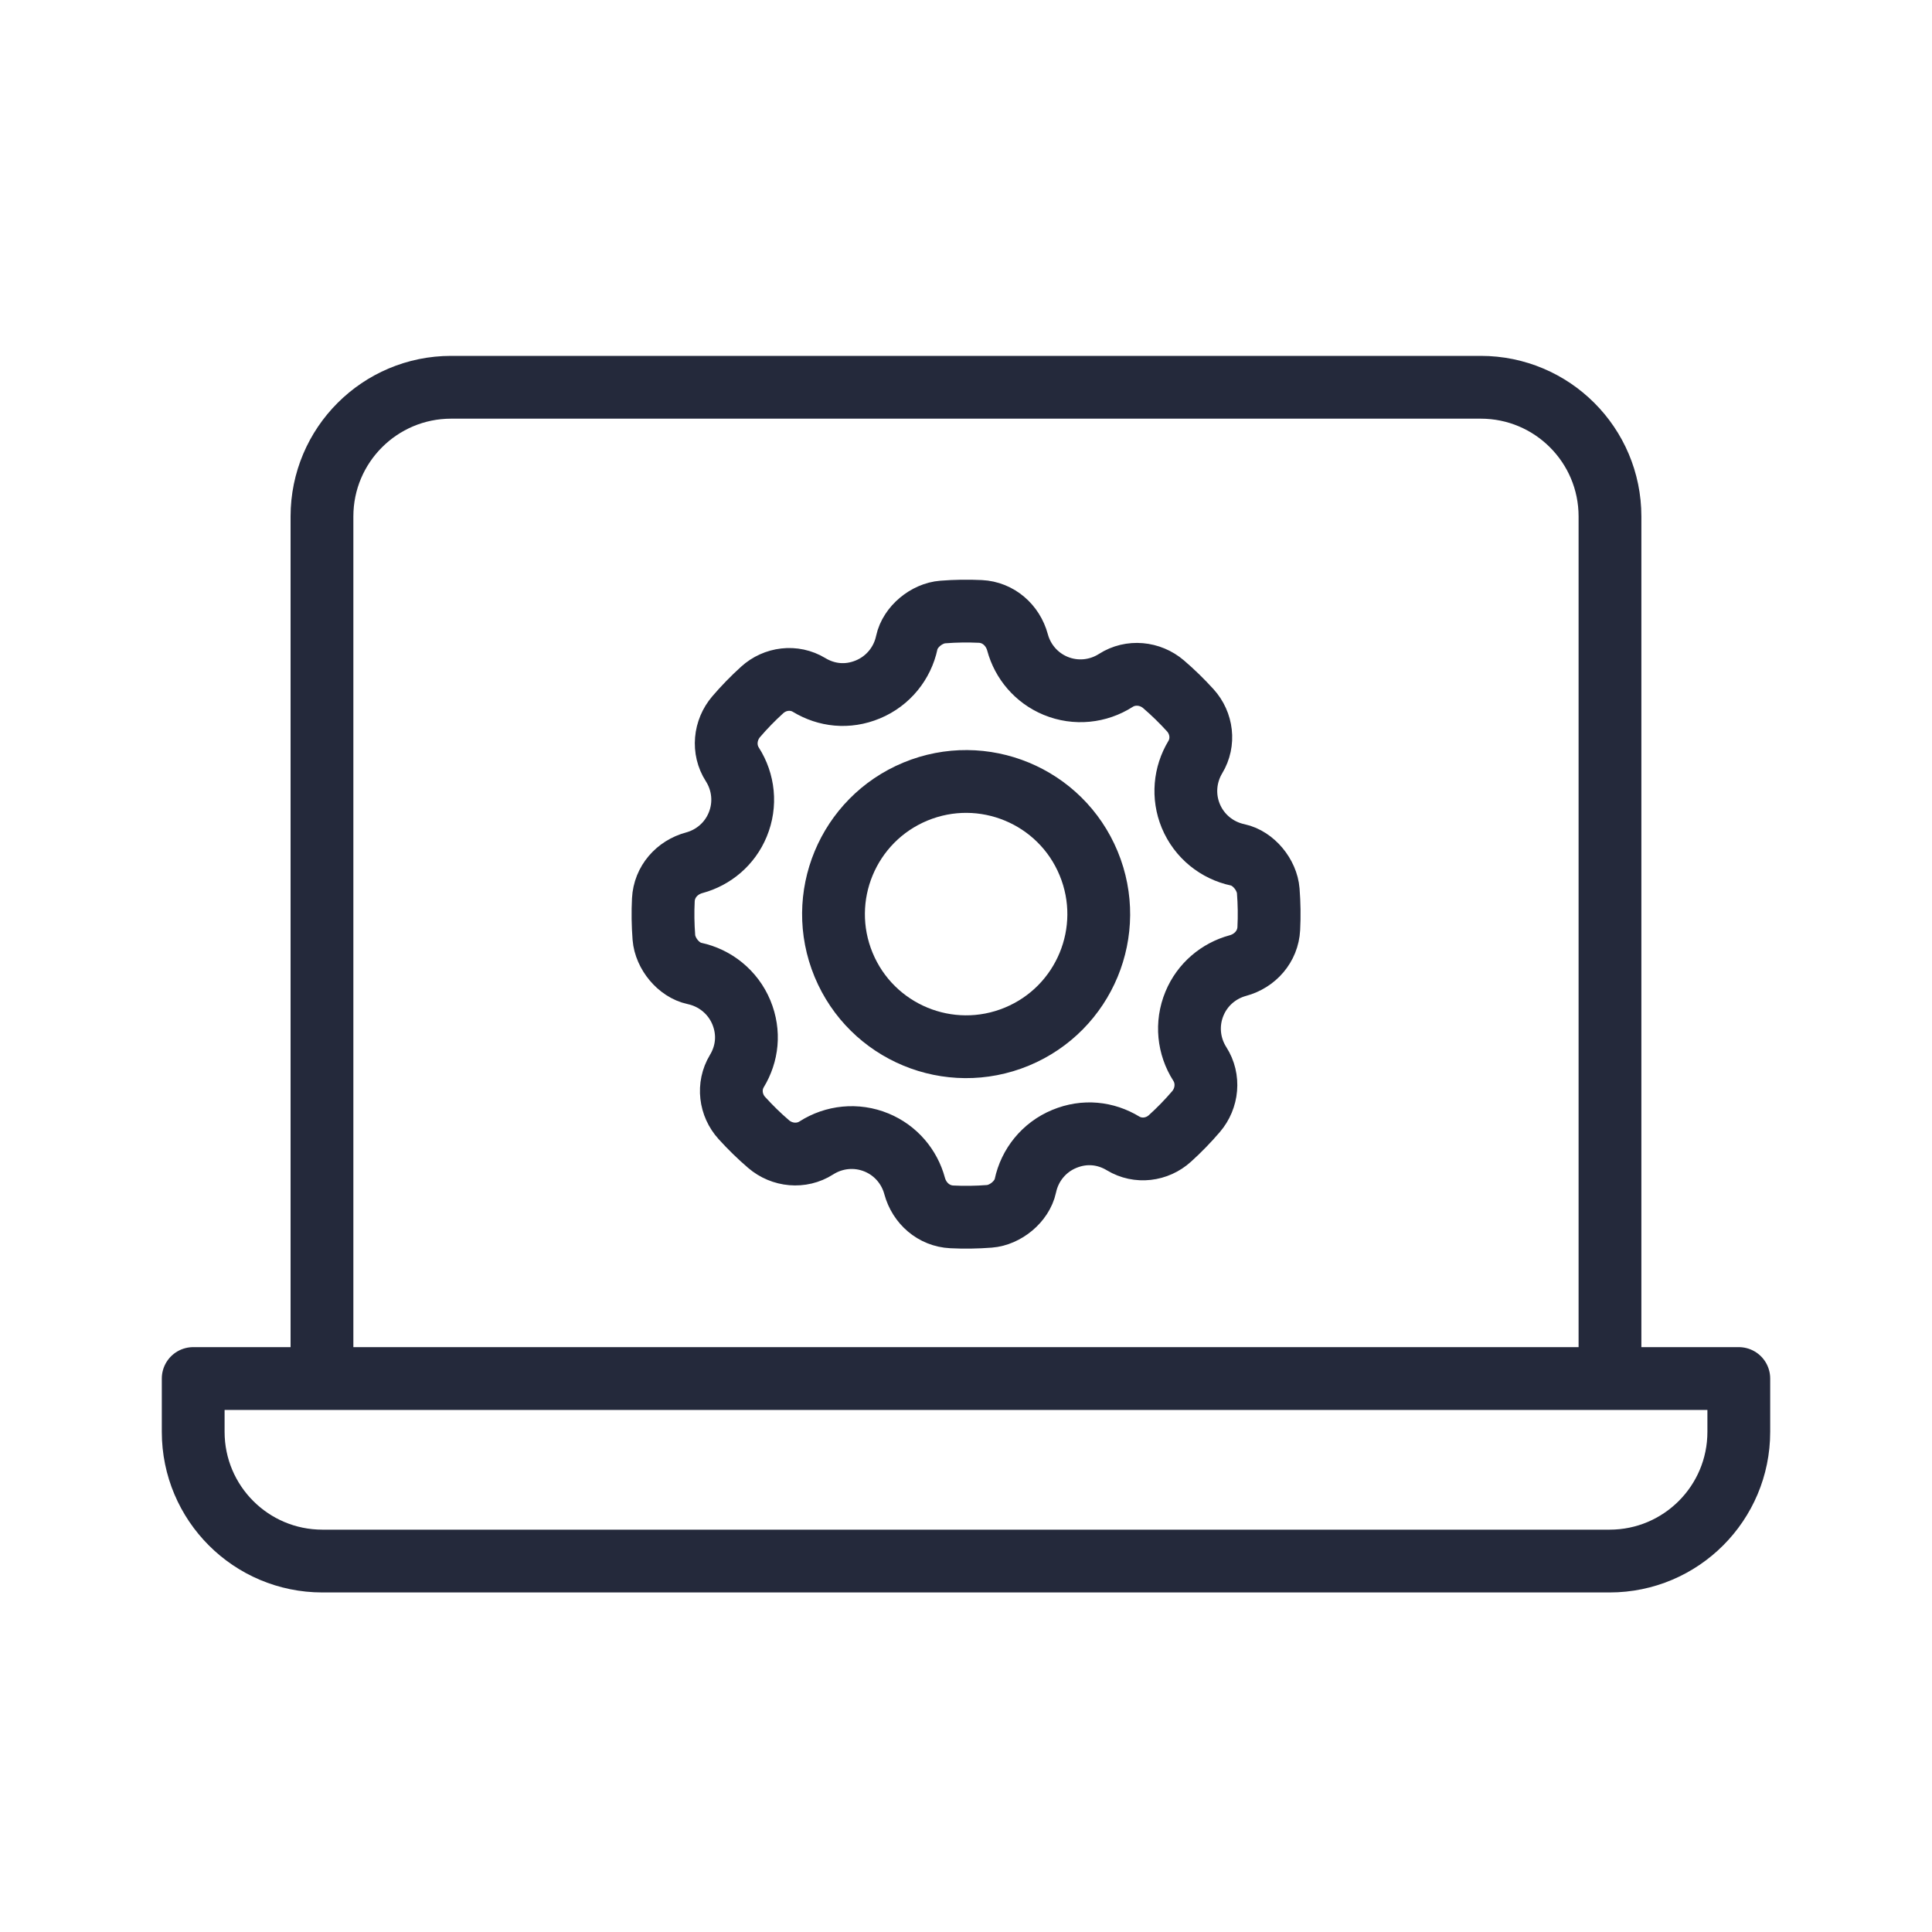
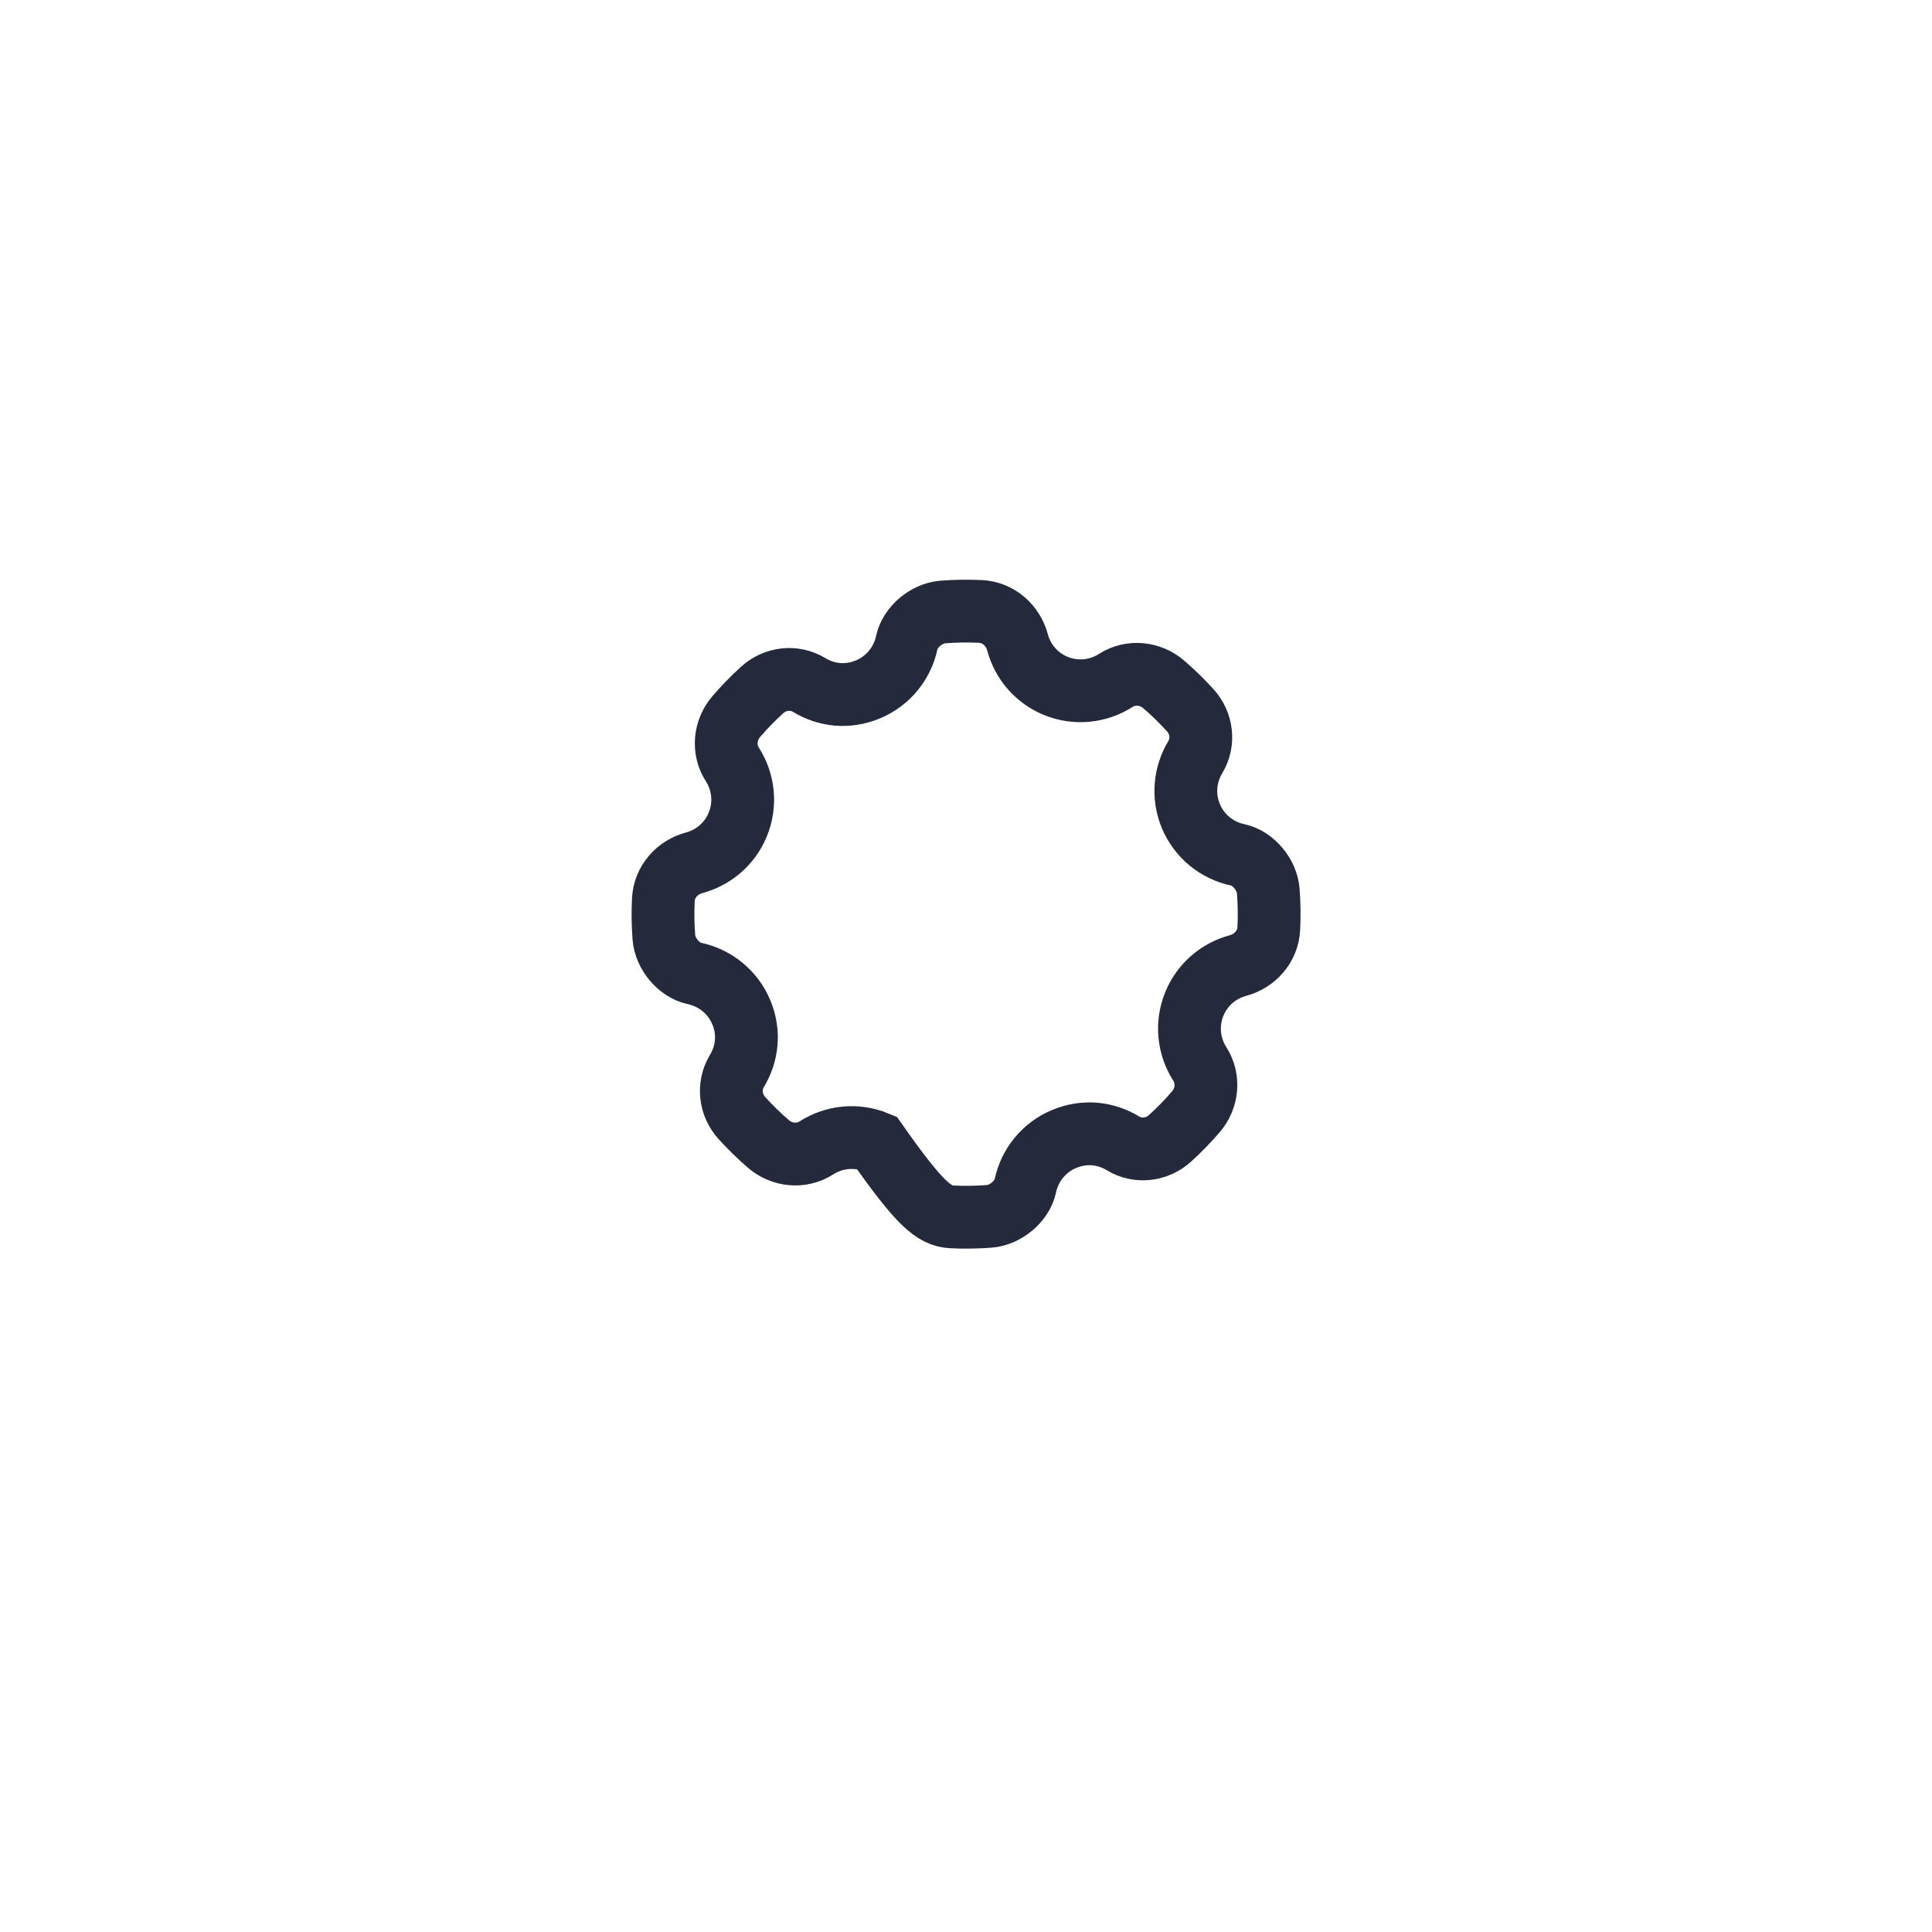
<svg xmlns="http://www.w3.org/2000/svg" width="40" height="40" viewBox="0 0 40 40" fill="none">
-   <path d="M33.333 28.018V10.693C33.333 9.215 32.135 8.018 30.657 8.018H9.341C7.864 8.018 6.666 9.215 6.666 10.693V28.018" stroke="#24293B" stroke-width="1.3" stroke-linejoin="round" />
-   <path d="M4 29.645C4 31.122 5.198 32.32 6.675 32.32H33.325C34.802 32.32 36 31.122 36 29.645V28.541H4V29.645Z" stroke="#24293B" stroke-width="1.3" stroke-linejoin="round" />
-   <path d="M24.654 16.893C24.485 16.484 24.531 16.035 24.747 15.676C24.934 15.367 24.886 14.973 24.643 14.705C24.469 14.514 24.285 14.334 24.09 14.167C23.812 13.929 23.41 13.89 23.102 14.087C22.738 14.32 22.274 14.373 21.854 14.199C21.455 14.033 21.173 13.695 21.067 13.301C20.97 12.942 20.669 12.677 20.298 12.659C20.041 12.647 19.781 12.65 19.52 12.671C19.188 12.696 18.844 12.976 18.774 13.303C18.684 13.728 18.392 14.098 17.968 14.274C17.544 14.45 17.11 14.398 16.751 14.181C16.442 13.994 16.047 14.042 15.78 14.285C15.588 14.459 15.408 14.644 15.242 14.838C15.004 15.116 14.964 15.518 15.162 15.826C15.395 16.19 15.448 16.654 15.273 17.075C15.108 17.474 14.77 17.755 14.376 17.862C14.016 17.958 13.752 18.259 13.734 18.63C13.721 18.888 13.725 19.147 13.745 19.408C13.771 19.741 14.051 20.085 14.377 20.154C14.803 20.245 15.173 20.537 15.349 20.96C15.524 21.384 15.472 21.819 15.255 22.177C15.069 22.486 15.117 22.881 15.36 23.148C15.534 23.34 15.718 23.52 15.913 23.687C16.19 23.925 16.593 23.964 16.901 23.767C17.265 23.534 17.728 23.481 18.149 23.655C18.548 23.82 18.83 24.159 18.936 24.553C19.033 24.912 19.334 25.176 19.705 25.194C19.962 25.207 20.222 25.203 20.483 25.183C20.815 25.158 21.159 24.877 21.229 24.551C21.319 24.125 21.611 23.755 22.035 23.58C22.459 23.404 22.893 23.456 23.252 23.673C23.561 23.86 23.956 23.812 24.223 23.569C24.415 23.395 24.595 23.21 24.762 23.015C24.999 22.738 25.038 22.336 24.841 22.028C24.608 21.664 24.555 21.2 24.73 20.779C24.895 20.38 25.233 20.099 25.627 19.992C25.986 19.895 26.251 19.595 26.269 19.223C26.282 18.966 26.278 18.706 26.258 18.446C26.232 18.113 25.952 17.769 25.626 17.699C25.2 17.609 24.83 17.317 24.654 16.893Z" stroke="#24293B" stroke-width="1.3" stroke-miterlimit="16" />
-   <path d="M21.053 21.462C22.454 20.881 23.119 19.276 22.539 17.875C21.959 16.474 20.353 15.809 18.952 16.389C17.552 16.97 16.886 18.575 17.466 19.976C18.047 21.377 19.652 22.042 21.053 21.462Z" stroke="#24293B" stroke-width="1.3" stroke-miterlimit="10" />
+   <path d="M24.654 16.893C24.485 16.484 24.531 16.035 24.747 15.676C24.934 15.367 24.886 14.973 24.643 14.705C24.469 14.514 24.285 14.334 24.09 14.167C23.812 13.929 23.41 13.89 23.102 14.087C22.738 14.32 22.274 14.373 21.854 14.199C21.455 14.033 21.173 13.695 21.067 13.301C20.97 12.942 20.669 12.677 20.298 12.659C20.041 12.647 19.781 12.65 19.52 12.671C19.188 12.696 18.844 12.976 18.774 13.303C18.684 13.728 18.392 14.098 17.968 14.274C17.544 14.45 17.11 14.398 16.751 14.181C16.442 13.994 16.047 14.042 15.78 14.285C15.588 14.459 15.408 14.644 15.242 14.838C15.004 15.116 14.964 15.518 15.162 15.826C15.395 16.19 15.448 16.654 15.273 17.075C15.108 17.474 14.77 17.755 14.376 17.862C14.016 17.958 13.752 18.259 13.734 18.63C13.721 18.888 13.725 19.147 13.745 19.408C13.771 19.741 14.051 20.085 14.377 20.154C14.803 20.245 15.173 20.537 15.349 20.96C15.524 21.384 15.472 21.819 15.255 22.177C15.069 22.486 15.117 22.881 15.36 23.148C15.534 23.34 15.718 23.52 15.913 23.687C16.19 23.925 16.593 23.964 16.901 23.767C17.265 23.534 17.728 23.481 18.149 23.655C19.033 24.912 19.334 25.176 19.705 25.194C19.962 25.207 20.222 25.203 20.483 25.183C20.815 25.158 21.159 24.877 21.229 24.551C21.319 24.125 21.611 23.755 22.035 23.58C22.459 23.404 22.893 23.456 23.252 23.673C23.561 23.86 23.956 23.812 24.223 23.569C24.415 23.395 24.595 23.21 24.762 23.015C24.999 22.738 25.038 22.336 24.841 22.028C24.608 21.664 24.555 21.2 24.73 20.779C24.895 20.38 25.233 20.099 25.627 19.992C25.986 19.895 26.251 19.595 26.269 19.223C26.282 18.966 26.278 18.706 26.258 18.446C26.232 18.113 25.952 17.769 25.626 17.699C25.2 17.609 24.83 17.317 24.654 16.893Z" stroke="#24293B" stroke-width="1.3" stroke-miterlimit="16" />
</svg>